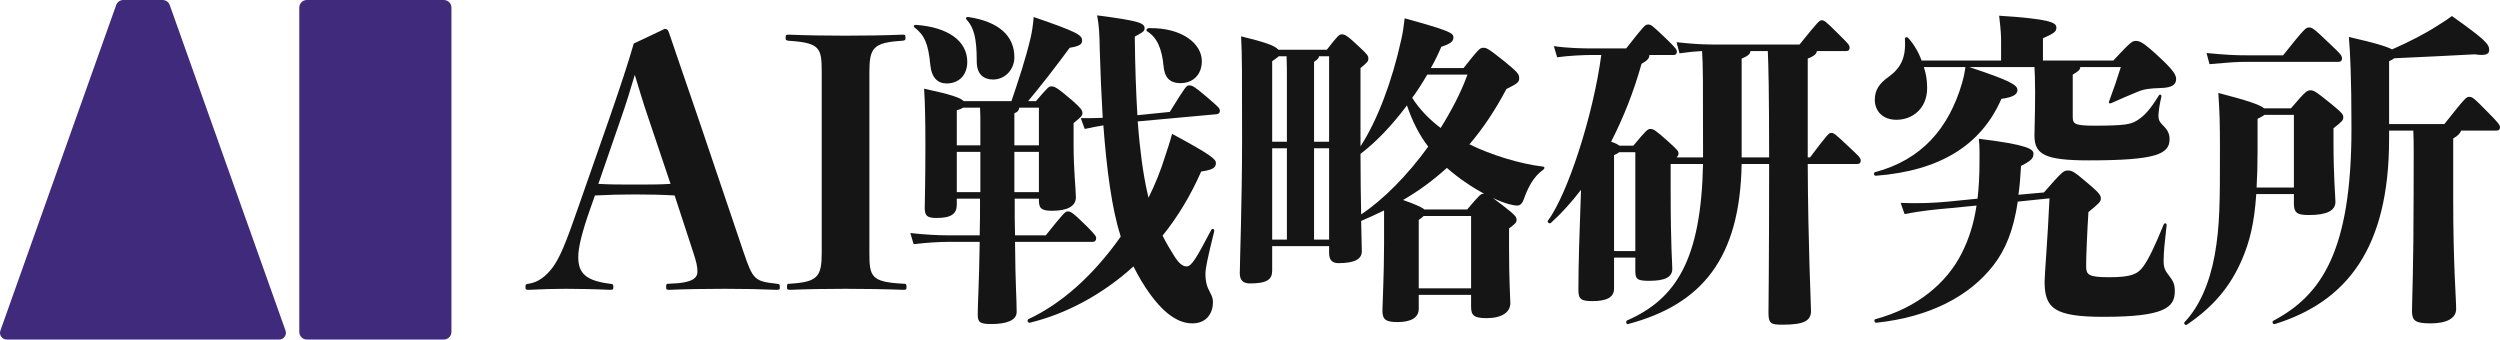
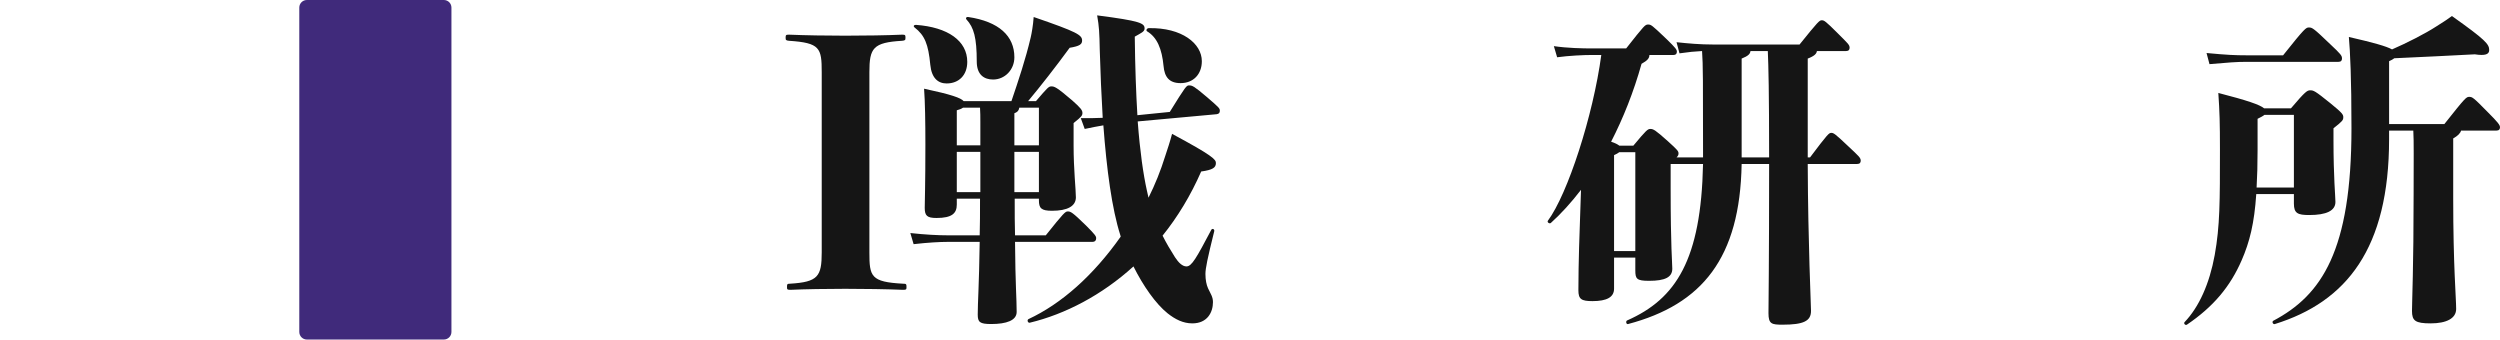
<svg xmlns="http://www.w3.org/2000/svg" width="1426" height="194" viewBox="0 0 1426 194" fill="none">
  <path d="M1333.81 35.279H1281.19C1275.59 35.279 1271.11 35.652 1260.29 36.586L1258.61 30.238C1270.37 31.358 1275.22 31.545 1281.19 31.545H1302.28C1314.78 15.862 1315.34 15.675 1317.02 15.675C1318.89 15.675 1319.63 16.049 1329.15 25.197C1335.31 30.985 1335.87 31.732 1335.87 33.412C1335.87 34.532 1335.31 35.279 1333.81 35.279ZM1308.44 110.706H1286.97C1285.86 127.323 1283.24 137.965 1278.58 148.607C1272.05 163.543 1262.53 174.932 1247.41 185.2C1246.48 185.76 1245.36 184.453 1246.11 183.707C1254.32 175.118 1260.29 161.862 1263.28 145.433C1266.26 128.816 1266.26 115 1266.26 85.128C1266.26 70.192 1266.07 63.657 1265.33 53.016C1281.94 57.31 1289.03 59.737 1291.45 61.791H1306.76C1315.15 51.895 1316.09 51.522 1317.77 51.522C1319.63 51.522 1320.38 51.709 1329.15 58.803C1336.05 64.404 1336.61 65.338 1336.61 66.831C1336.61 68.512 1336.24 69.072 1331.02 73.179V79.9C1331.02 101.185 1332.13 112.2 1332.13 115.187C1332.13 120.228 1326.91 122.655 1317.21 122.655C1310.67 122.655 1308.44 121.722 1308.44 116.121V110.706ZM1287.16 106.972H1308.44V65.525H1291.64C1290.71 66.271 1289.59 66.831 1287.72 67.765V85.688C1287.72 93.716 1287.53 100.811 1287.16 106.972ZM1362.74 70.752H1394.28C1406.41 55.443 1406.78 55.256 1408.46 55.256C1410.14 55.256 1410.7 55.443 1418.91 63.844C1424.88 69.819 1426 71.312 1426 72.619C1426 73.739 1425.44 74.486 1423.95 74.486H1403.79C1403.42 75.98 1401.93 77.473 1399.31 78.967V113.133C1399.31 151.781 1400.99 169.891 1400.99 176.238C1400.99 181.653 1395.4 184.453 1386.44 184.453C1377.67 184.453 1375.8 182.96 1375.8 177.359C1375.8 172.131 1376.73 152.154 1376.73 110.333C1376.73 90.729 1376.92 81.021 1376.55 74.486H1362.74V79.34C1362.74 141.699 1338.48 172.131 1297.61 184.827C1296.49 185.2 1295.75 183.52 1296.68 182.96C1324.3 168.397 1341.28 143.006 1341.28 73.179C1341.28 44.241 1340.53 29.678 1339.79 21.09C1353.59 24.264 1361.06 26.317 1364.42 28.184C1373 24.45 1383.27 19.223 1389.61 15.115C1394.65 11.941 1396.33 10.821 1398.57 9.141C1417.79 22.77 1419.84 25.197 1419.84 28.558C1419.84 30.985 1417.6 31.918 1411.63 30.985C1395.96 31.732 1384.01 32.478 1365.72 33.225C1364.98 33.785 1364.05 34.345 1362.74 34.906V70.752Z" fill="#151515" />
-   <path d="M1160.45 38.266H1123.32C1147.02 46.108 1150.75 48.535 1150.75 51.335C1150.75 53.762 1148.51 55.443 1141.61 56.376C1130.04 82.888 1106.52 97.451 1069.95 100.251C1068.83 100.251 1068.45 98.571 1069.57 98.197C1096.07 91.103 1111.56 73.366 1119.21 47.228C1119.77 45.361 1120.52 42.187 1121.08 38.266H1097.38C1098.68 42.187 1099.24 46.108 1099.24 50.215C1099.24 61.791 1091.03 68.325 1081.7 68.325C1074.24 68.325 1069.39 63.657 1069.39 56.936C1069.39 51.709 1071.63 47.788 1077.22 43.867C1083.94 39.013 1087.3 33.225 1086.55 22.21C1086.55 21.09 1087.86 20.903 1088.61 21.836C1091.78 25.384 1094.39 29.864 1096.07 34.532H1141.42V24.45C1141.42 20.529 1141.42 18.476 1140.3 8.954C1169.41 10.821 1172.96 12.875 1172.96 15.675C1172.96 17.916 1172.02 18.849 1165.3 21.836V34.532H1205.43C1215.32 23.89 1216.25 23.33 1218.3 23.33C1220.54 23.33 1222.78 24.264 1231.74 32.665C1239.2 39.573 1241.26 42.56 1241.26 44.987C1241.26 48.161 1239.2 50.028 1232.48 50.215C1226.14 50.402 1222.97 50.775 1219.05 52.455C1214.94 54.136 1211.02 55.816 1204.31 58.803C1203.37 59.177 1202.63 58.99 1203 57.87C1205.8 50.402 1207.48 45.361 1209.72 38.266H1186.58C1186.58 39.946 1185.09 40.88 1182.29 42.56V66.458C1182.29 70.565 1183.03 71.686 1194.6 71.686C1211.58 71.686 1215.32 70.939 1218.68 68.885C1222.97 66.271 1226.33 62.724 1231.36 54.509C1231.92 53.576 1233.04 53.949 1232.86 55.069C1231.74 59.923 1231.18 63.844 1231.18 66.271C1231.18 68.325 1231.92 69.632 1233.23 70.939C1235.84 73.553 1237.52 75.606 1237.52 79.34C1237.52 87.929 1229.87 91.476 1191.43 91.476C1166.42 91.476 1160.45 88.115 1160.45 77.287C1160.45 72.993 1160.83 65.898 1160.83 52.455C1160.83 45.921 1160.64 41.627 1160.45 38.266ZM1151.31 111.08L1165.86 109.773C1176.31 97.824 1177.06 97.264 1179.49 97.264C1181.91 97.264 1183.03 97.824 1190.68 104.358C1197.4 109.959 1198.33 111.453 1198.33 113.133C1198.33 115 1197.59 115.747 1191.24 120.975C1190.5 132.737 1189.94 145.993 1189.94 151.781C1189.94 156.635 1191.06 158.128 1203 158.128C1215.5 158.128 1219.24 156.448 1222.41 152.154C1225.58 147.86 1229.13 140.392 1234.16 128.069C1234.54 126.949 1236.03 127.323 1235.84 128.443C1234.72 138.525 1234.16 143.752 1234.16 147.673C1233.98 152.154 1234.72 154.021 1236.78 156.635C1239.76 160.369 1240.51 162.236 1240.51 166.157C1240.51 175.492 1234.35 180.719 1199.83 180.719C1171.84 180.719 1166.24 175.865 1166.24 160.742C1166.24 156.448 1167.92 137.405 1169.04 113.133L1150.94 115C1148.51 131.243 1144.03 142.259 1137.13 151.22C1123.32 169.144 1100.36 180.906 1070.32 184.08C1069.2 184.267 1068.64 182.4 1069.76 182.026C1093.65 175.678 1110.44 161.302 1118.84 144.686C1123.32 135.911 1125.93 127.136 1127.42 117.241L1112.31 118.734C1103.72 119.481 1096.07 120.228 1086.37 122.095L1084.13 115.747C1094.95 116.121 1103.54 115.747 1111.19 115L1127.98 113.32C1128.73 106.972 1129.1 100.064 1129.1 92.596C1129.1 88.302 1129.29 84.008 1128.73 79.154C1156.53 82.514 1159.89 85.128 1159.89 87.555C1159.89 90.169 1158.96 91.476 1152.8 94.65C1152.43 100.624 1152.06 106.225 1151.31 111.08Z" fill="#151515" />
  <path d="M1031.13 89.796H1032.44C1042.7 76.166 1043.26 75.793 1044.57 75.793C1045.87 75.793 1046.62 76.166 1054.27 83.448C1060.24 89.049 1061.36 89.982 1061.36 91.663C1061.36 92.783 1060.8 93.53 1059.31 93.53H1031.13C1031.32 139.832 1033 173.625 1033 177.359C1033 183.146 1028.71 185.2 1016.76 185.2C1010.6 185.2 1008.74 184.827 1008.74 178.666C1008.74 173.998 1009.11 151.407 1009.11 93.53H993.436C992.503 147.3 970.856 173.625 928.682 184.827C927.562 185.2 927.189 183.146 928.122 182.773C956.114 170.451 970.296 148.047 971.416 93.53H952.941V107.906C952.941 140.952 953.874 149.914 953.874 153.274C953.874 158.128 949.769 160.182 940.625 160.182C933.534 160.182 932.787 159.062 932.787 154.208V146.926H920.658V164.663C920.658 169.517 916.552 171.758 908.341 171.758C901.997 171.758 900.317 170.637 900.317 165.596C900.317 162.609 900.317 149.54 901.25 124.896L901.81 108.279C896.212 115.56 890.427 121.908 884.642 127.136C883.895 127.883 882.216 126.763 882.962 125.829C894.159 110.706 908.715 66.085 913.38 31.358H908.155C903.303 31.358 895.092 31.732 888.188 32.665L886.321 26.317C893.972 27.437 902.556 27.624 908.155 27.624H927.562C938.013 14.368 938.386 13.995 940.065 13.995C941.745 13.995 942.118 14.182 950.515 22.21C955.927 27.437 956.487 28.371 956.487 29.491C956.487 30.611 955.927 31.358 954.621 31.358H940.812C940.812 33.225 939.692 34.532 936.333 36.399C931.854 52.455 925.883 67.391 918.978 80.834C921.218 81.581 922.711 82.328 923.644 83.074H931.668C939.132 74.113 939.879 73.553 941.372 73.553C943.051 73.553 944.171 74.113 951.262 80.461C957.047 85.688 957.42 86.248 957.42 87.555C957.42 88.302 957.233 88.862 956.3 89.796H971.416V86.622C971.416 47.601 971.416 36.586 970.856 29.118C966.937 29.304 963.018 29.678 957.98 30.425L956.3 24.077C963.205 24.824 969.923 25.384 976.828 25.384H1026.47C1037.29 11.941 1037.85 11.568 1039.16 11.568C1040.46 11.568 1041.21 11.941 1048.3 19.036C1054.08 24.824 1055.02 25.57 1055.02 27.251C1055.02 28.371 1054.46 29.118 1052.96 29.118H1036.36C1036.17 30.611 1035.05 31.918 1031.13 33.412V89.796ZM993.436 33.412V89.796H1009.11C1009.11 52.455 1008.74 37.706 1008.36 29.118H998.474C998.288 30.798 997.168 31.918 993.436 33.412ZM920.658 143.192H932.787V86.808H923.644C922.897 87.369 921.964 87.929 920.658 88.489V143.192Z" fill="#151515" />
-   <path d="M816.156 38.826H834.817C843.401 27.997 844.147 27.251 846.013 27.251C847.88 27.251 848.626 27.437 857.77 34.719C865.608 41.067 866.541 42.373 866.541 44.427C866.541 46.668 866.167 47.414 859.263 50.775C852.918 62.724 846.013 73.179 838.176 82.328C850.305 88.302 867.1 93.53 880.163 95.023C881.283 95.21 881.096 96.33 880.163 96.89C874.565 100.811 871.392 107.346 869.153 113.693C868.407 115.934 867.1 117.241 865.608 117.241C863.928 117.241 863.182 117.054 860.942 116.494C857.957 115.747 854.784 114.44 851.612 112.947C852.918 113.88 854.598 115.187 857.023 117.054C864.301 122.655 865.048 123.775 865.048 125.269C865.048 126.949 864.488 127.509 860.756 130.31V140.952C860.756 160.369 861.502 170.637 861.502 172.878C861.502 178.105 856.65 181.466 848.066 181.466C840.788 181.466 839.109 179.972 839.109 174.932V168.21H809.251V176.052C809.251 181.279 804.772 183.707 797.121 183.707C790.03 183.707 788.537 182.026 788.537 176.985C788.537 174.558 789.47 156.075 789.47 139.458V120.041C785.178 122.095 780.886 124.149 776.408 126.016L776.781 143.379C776.781 148.047 772.116 150.1 763.531 150.1C759.986 150.1 758.12 148.42 758.12 144.313V140.392H725.649V154.394C725.649 159.435 722.664 161.676 712.96 161.676C709.228 161.676 707.175 159.995 707.175 155.888C707.175 150.287 708.481 114.814 708.481 79.714C708.481 39.946 708.481 31.918 707.921 20.716C721.544 24.077 727.142 25.944 729.195 28.371H756.813C763.345 19.969 763.905 19.596 765.398 19.596C767.077 19.596 768.383 20.156 775.288 26.691C780.14 31.172 780.513 31.918 780.513 33.412C780.513 34.906 780.14 35.466 776.034 38.826V83.448C785.552 68.885 794.136 46.294 799.361 22.21C800.107 18.849 800.667 15.489 801.227 10.448C826.979 17.542 829.032 18.849 829.032 21.276C829.032 23.517 827.726 24.824 822.127 26.691C820.448 30.611 818.582 34.532 816.156 38.826ZM846.2 110.52H846.573C839.295 106.599 831.644 101.371 825.3 95.77C817.649 102.678 809.438 108.839 800.294 114.067C808.131 116.867 811.304 118.361 812.423 119.481H836.869C844.334 110.706 844.707 110.52 846.2 110.52ZM809.251 164.476H839.109V123.215H812.05C811.49 123.775 810.557 124.522 809.251 125.456V164.476ZM776.034 87.742C776.034 101.371 776.221 113.133 776.408 122.282C789.097 113.88 802.906 99.878 814.663 83.635C809.624 77.1 805.519 69.072 802.533 60.11C794.322 71.126 784.805 81.207 776.034 87.742ZM749.536 136.658H758.12V84.568H749.536V136.658ZM725.649 84.568V136.658H734.047V84.568H725.649ZM749.536 35.279V80.834H758.12V32.105H752.335C752.335 33.038 751.775 33.785 749.536 35.279ZM733.86 32.105H729.382C728.635 32.852 727.515 33.599 725.649 34.906V80.834H734.047V44.241C734.047 40.693 734.047 36.212 733.86 32.105ZM837.056 42.56H814.103C811.49 47.041 808.691 51.522 805.519 55.816C809.438 61.977 815.036 67.952 821.754 72.993C827.912 63.097 833.324 52.829 837.056 42.56Z" fill="#151515" />
  <path d="M654.364 17.916C653.431 17.355 654.177 16.049 655.297 16.049C674.145 15.675 685.528 24.824 685.528 34.906C685.528 42.373 680.676 47.414 673.398 47.414C666.867 47.414 664.254 43.867 663.695 37.706C662.762 27.811 659.962 21.276 654.364 17.916ZM557.14 35.092C557.14 21.463 555.46 15.675 551.355 11.194C550.608 10.448 551.168 9.514 552.288 9.701C569.829 12.315 578.6 20.529 578.6 32.665C578.6 39.76 573.188 45.361 566.47 45.361C561.432 45.361 557.14 42.747 557.14 35.092ZM521.684 15.675C520.751 14.928 521.31 14.182 522.43 14.182C540.718 15.489 551.728 23.33 551.728 35.279C551.728 42.934 546.876 47.601 539.972 47.601C535.12 47.601 531.387 44.614 530.641 36.959C529.521 25.197 527.469 20.156 521.684 15.675ZM623.2 137.965H578.973C579.16 162.609 579.906 170.264 579.906 177.919C579.906 182.773 574.121 184.827 565.351 184.827C558.819 184.827 557.7 183.707 557.7 179.412C557.7 172.504 558.446 163.356 558.819 137.965H540.718C536.053 137.965 529.335 138.338 521.124 139.272L519.258 132.924C527.655 133.857 535.12 134.231 540.718 134.231H558.819C559.006 128.256 559.006 121.162 559.006 113.32H545.756V116.681C545.756 121.722 542.957 124.335 534.187 124.335C528.775 124.335 527.469 123.029 527.469 118.548C527.469 115.187 527.842 105.479 527.842 82.328C527.842 70.005 527.655 57.87 527.095 50.588C542.771 53.949 547.996 55.816 549.675 57.683H576.921C581.026 45.547 584.945 33.972 587.931 21.276C588.49 18.849 589.237 14.742 589.61 9.701C614.616 18.289 617.228 19.969 617.228 23.143C617.228 25.197 615.922 26.317 610.137 27.251C601.926 38.453 593.902 48.721 586.438 57.683H590.916C597.634 49.842 598.194 49.282 599.687 49.282C601.367 49.282 602.486 49.468 611.63 57.31C616.482 61.604 617.415 62.911 617.415 64.404C617.415 65.898 617.042 66.458 612.377 70.192V82.888C612.377 96.89 613.683 108.092 613.683 112.573C613.683 117.614 608.831 120.228 600.06 120.228C593.902 120.228 592.596 118.734 592.596 114.254V113.32H578.787C578.787 121.348 578.787 128.256 578.973 134.231H596.515C606.778 121.348 607.711 120.601 609.018 120.601C610.697 120.601 611.63 120.975 619.468 128.63C624.879 134.044 625.253 134.791 625.253 135.911C625.253 137.218 624.506 137.965 623.2 137.965ZM545.756 86.622V109.586H559.192V86.622H545.756ZM578.6 64.591V82.888H592.596V61.417H581.399C581.213 62.724 580.653 63.844 578.6 64.591ZM545.756 62.911V82.888H559.192V69.445C559.192 66.831 559.192 64.031 559.006 61.417H549.302C548.556 61.977 547.249 62.537 545.756 62.911ZM578.6 109.586H592.596V86.622H578.6V109.586ZM648.766 65.711L667.24 63.844C676.384 49.095 676.757 48.721 678.25 48.721C680.116 48.721 681.049 49.095 688.514 55.443C695.232 61.23 695.792 61.791 695.792 63.097C695.792 64.218 695.418 64.964 693.926 65.151L648.952 69.258C650.259 86.622 652.125 99.317 654.177 108.653C654.551 109.959 654.737 111.453 655.11 112.76C658.843 105.292 662.015 97.45 664.628 89.049C665.934 85.128 667.427 80.647 668.546 76.353C691.5 88.675 693.552 90.916 693.552 92.97C693.552 95.583 691.873 96.89 685.155 97.824C679.183 111.453 671.719 123.775 663.135 134.417C665.187 138.525 667.613 142.632 670.226 146.74C672.279 149.914 674.518 151.967 676.757 151.967C679.743 151.967 682.356 147.3 690.94 131.057C691.5 130.123 692.806 130.683 692.619 131.804C688.7 147.673 687.581 153.087 687.581 156.261C687.581 159.622 688.141 162.423 689.074 164.476C690.567 167.65 691.873 169.33 691.873 172.318C691.873 178.105 688.7 184.453 680.116 184.453C674.891 184.453 670.413 182.213 665.934 178.666C659.216 173.251 652.125 163.169 646.526 151.967C628.425 168.397 607.525 179.226 587.371 184.08C586.251 184.267 585.691 182.586 586.624 182.026C605.472 173.251 623.573 157.195 639.249 134.977L639.062 134.231C634.21 119.108 631.224 96.517 629.358 71.499C626.372 72.059 622.827 72.619 618.721 73.553L616.482 67.391C621.52 67.391 625.812 67.391 628.985 67.205C628.238 54.509 627.679 41.44 627.305 28.558C627.119 18.662 626.932 15.115 625.813 8.767C650.445 11.941 652.871 13.248 652.871 16.235C652.871 18.102 650.818 18.849 647.273 20.903C647.459 38.266 648.019 53.202 648.766 65.711Z" fill="#151515" />
  <path d="M495.901 41.147V143.943C495.901 157.74 496.678 160.849 515.13 161.821C516.878 161.821 517.072 162.015 517.072 163.764C517.072 165.124 516.878 165.318 515.13 165.318C505.807 164.93 492.794 164.735 482.111 164.735C471.623 164.735 459.192 164.93 450.841 165.318C449.093 165.318 448.898 165.124 448.898 163.764C448.898 162.015 449.093 161.821 450.646 161.821C466.573 160.849 468.71 157.74 468.71 143.943V41.147C468.71 27.35 467.738 24.435 450.064 23.269C448.316 23.075 448.121 22.88 448.121 21.52C448.121 19.966 448.316 19.771 450.064 19.771C459.192 20.16 471.429 20.354 482.111 20.354C492.988 20.354 506.001 20.16 514.547 19.771C516.295 19.771 516.489 19.966 516.489 21.52C516.489 22.88 516.295 23.075 514.547 23.269C498.038 24.241 495.901 27.35 495.901 41.147Z" fill="#151515" />
-   <path d="M395.49 144.137L384.807 111.491C378.592 111.103 370.046 110.908 362.083 110.908C354.314 110.908 347.321 111.103 339.358 111.491L337.027 118.098C331.783 132.867 329.841 141.223 329.841 146.664C329.841 155.797 334.114 160.072 347.71 161.821C349.652 162.015 349.846 162.209 349.846 163.764C349.846 165.124 349.652 165.318 347.71 165.318C339.746 164.93 329.841 164.735 322.849 164.735C316.245 164.735 309.058 164.93 301.678 165.318C299.93 165.318 299.736 165.124 299.736 163.764C299.736 162.209 299.93 162.015 301.678 161.821C306.728 161.043 311.195 157.934 315.274 152.493C319.353 146.858 322.654 139.085 330.229 117.127L348.098 66.02C353.925 49.114 358.198 36.289 361.5 24.824L379.175 16.468C380.34 16.468 381.117 17.051 381.505 18.411C386.167 32.208 390.828 45.616 398.209 67.186L424.235 144.137C429.48 159.489 430.451 160.46 442.881 161.821C444.629 162.015 444.824 162.209 444.824 163.764C444.824 165.124 444.629 165.318 442.881 165.318C433.753 164.93 425.595 164.735 413.165 164.735C401.317 164.735 391.023 164.93 381.894 165.318C380.146 165.318 379.952 165.124 379.952 163.57C379.952 162.015 380.146 161.821 381.894 161.821C395.684 161.432 397.821 158.323 397.821 154.825C397.821 151.91 397.238 149.578 395.49 144.137ZM382.477 104.884L369.658 66.797C366.55 57.664 364.802 51.64 362.083 42.701C359.363 52.029 357.033 59.413 354.314 67.186L341.3 104.884C347.71 105.273 355.285 105.273 362.083 105.273C368.881 105.273 377.038 105.273 382.477 104.884Z" fill="#151515" />
-   <path d="M162.861 188.568C163.745 191.053 161.91 193.668 159.282 193.668H3.804C1.176 193.668 -0.659 191.053 0.225 188.568L66.269 2.878C66.882 1.152 68.515 0 70.346 0H92.74C94.571 0 96.204 1.152 96.818 2.878L162.861 188.568Z" fill="#402A7B" />
  <path d="M170.714 4.328C170.714 1.938 172.652 0 175.042 0H253.174C255.565 0 257.502 1.938 257.502 4.328V189.34C257.502 191.73 255.565 193.668 253.174 193.668H175.042C172.652 193.668 170.714 191.73 170.714 189.34V4.328Z" fill="#402A7B" />
</svg>